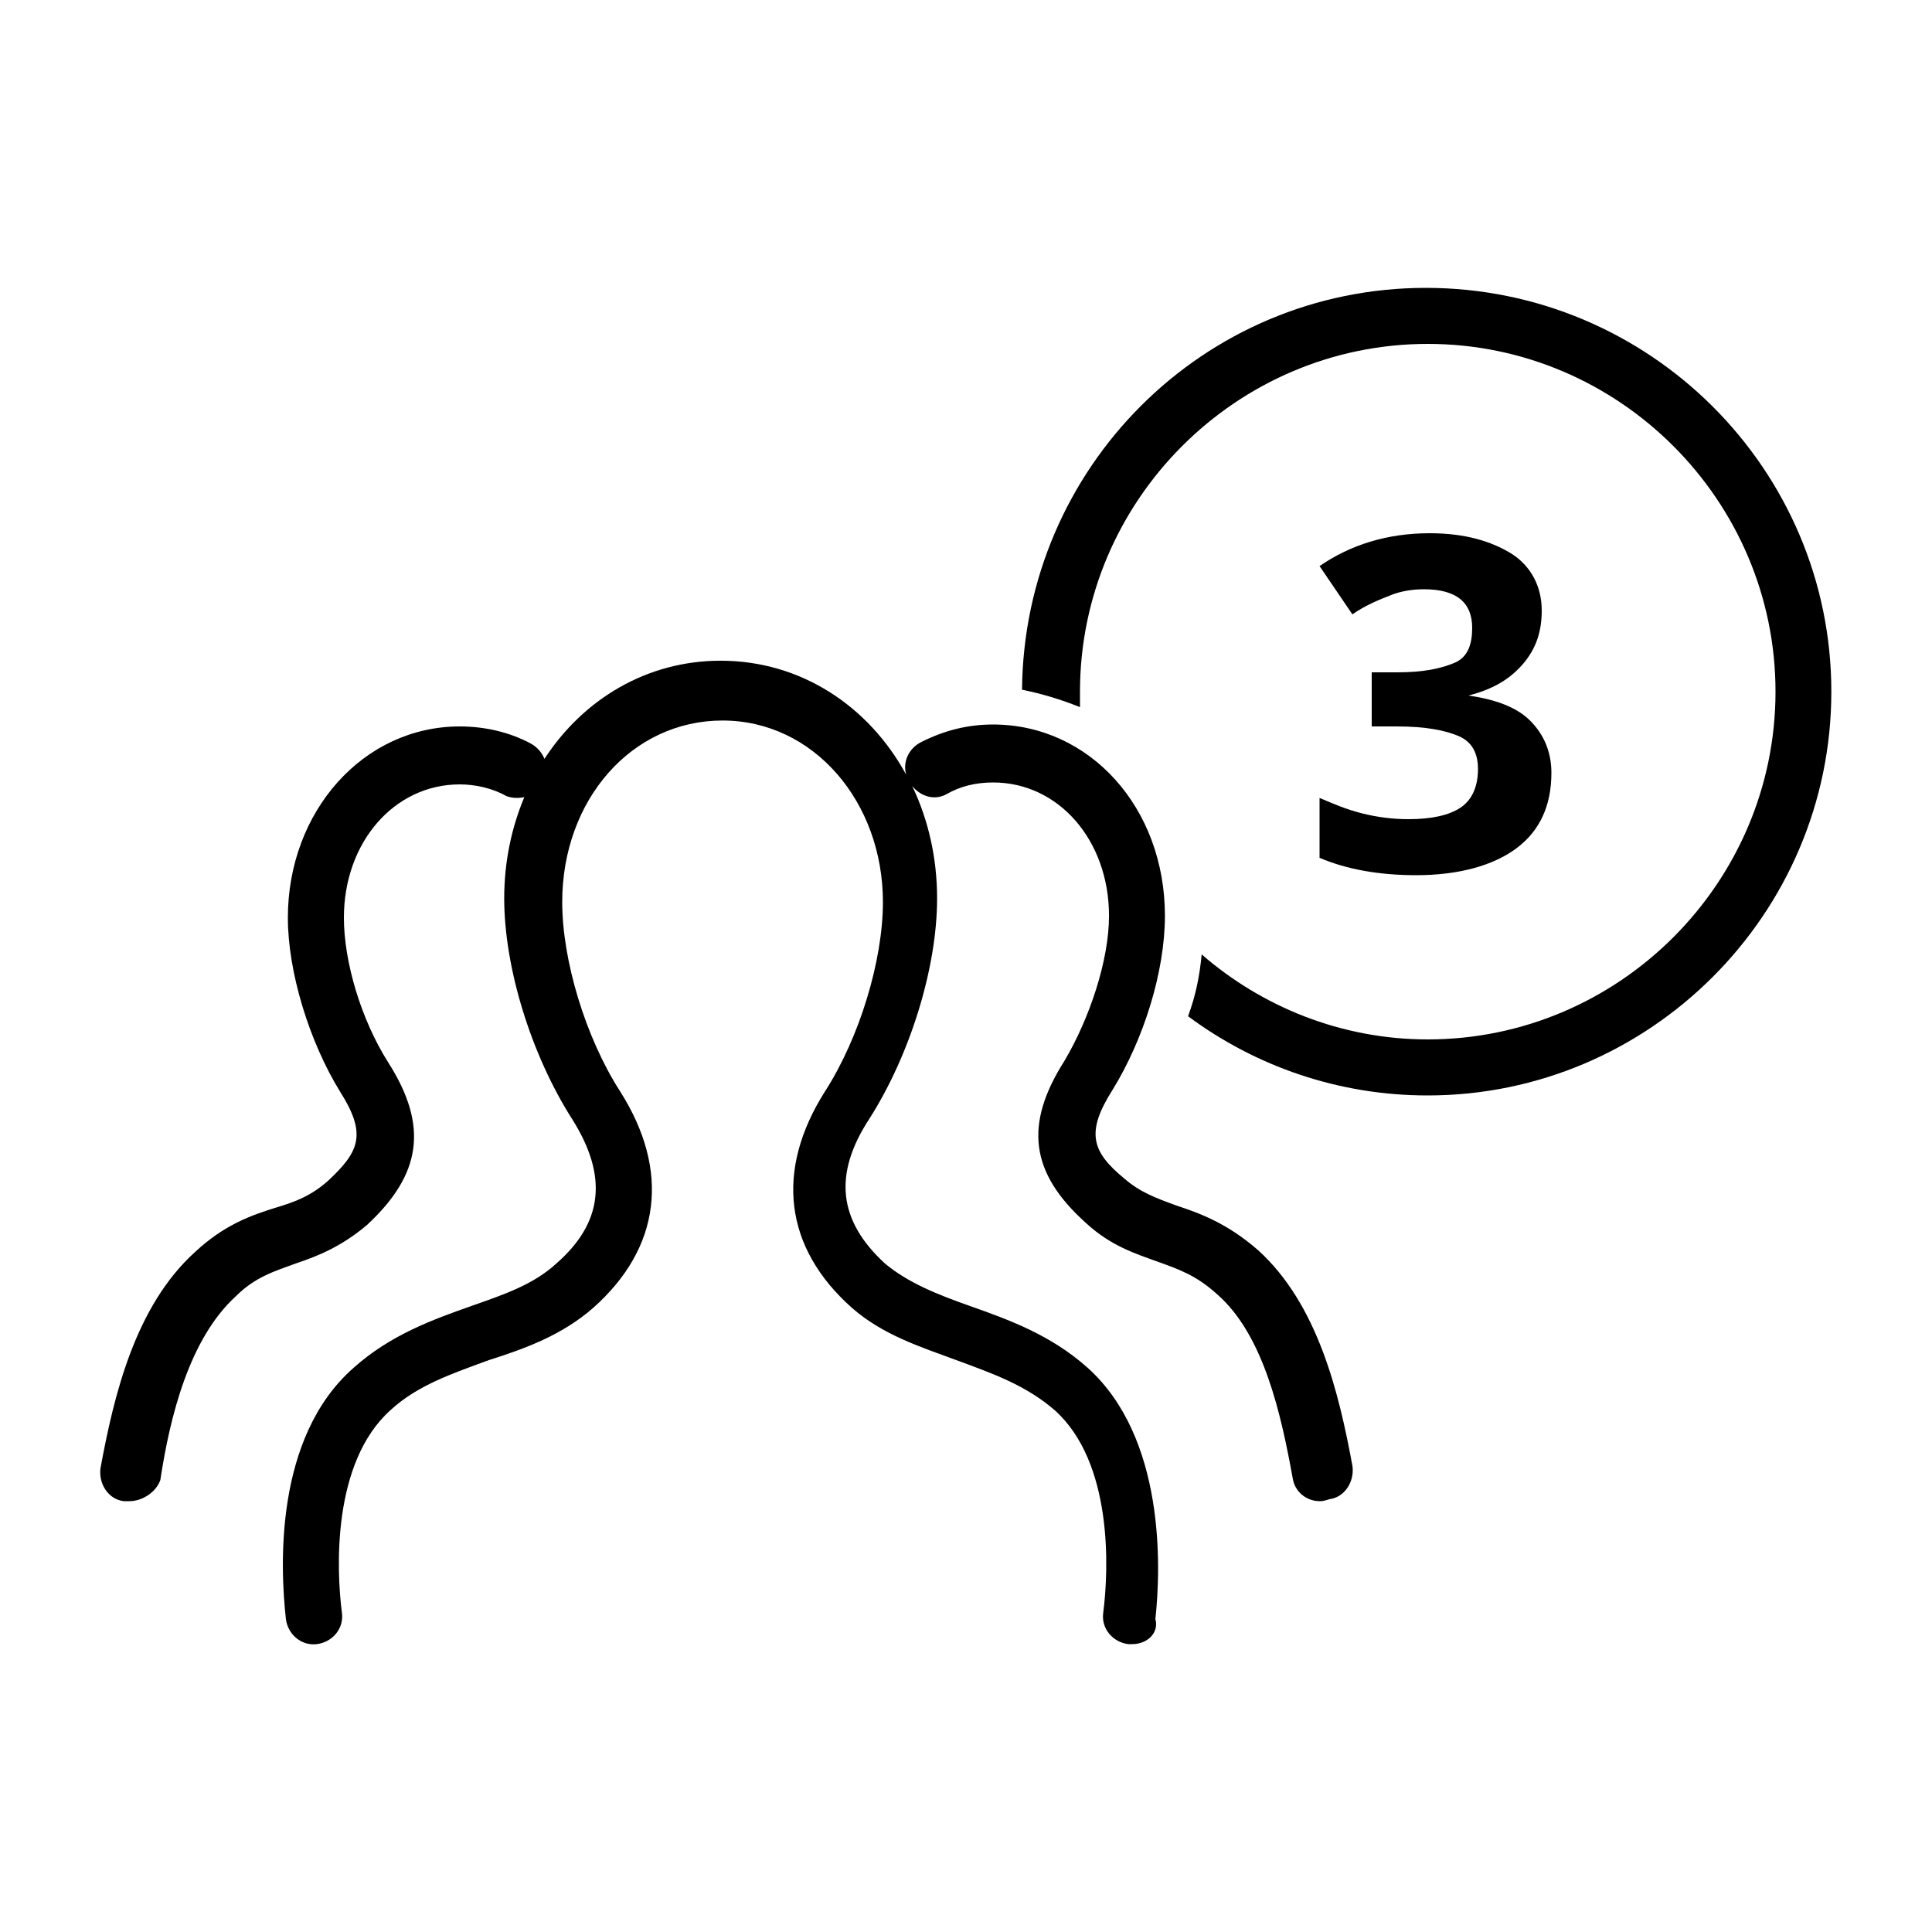
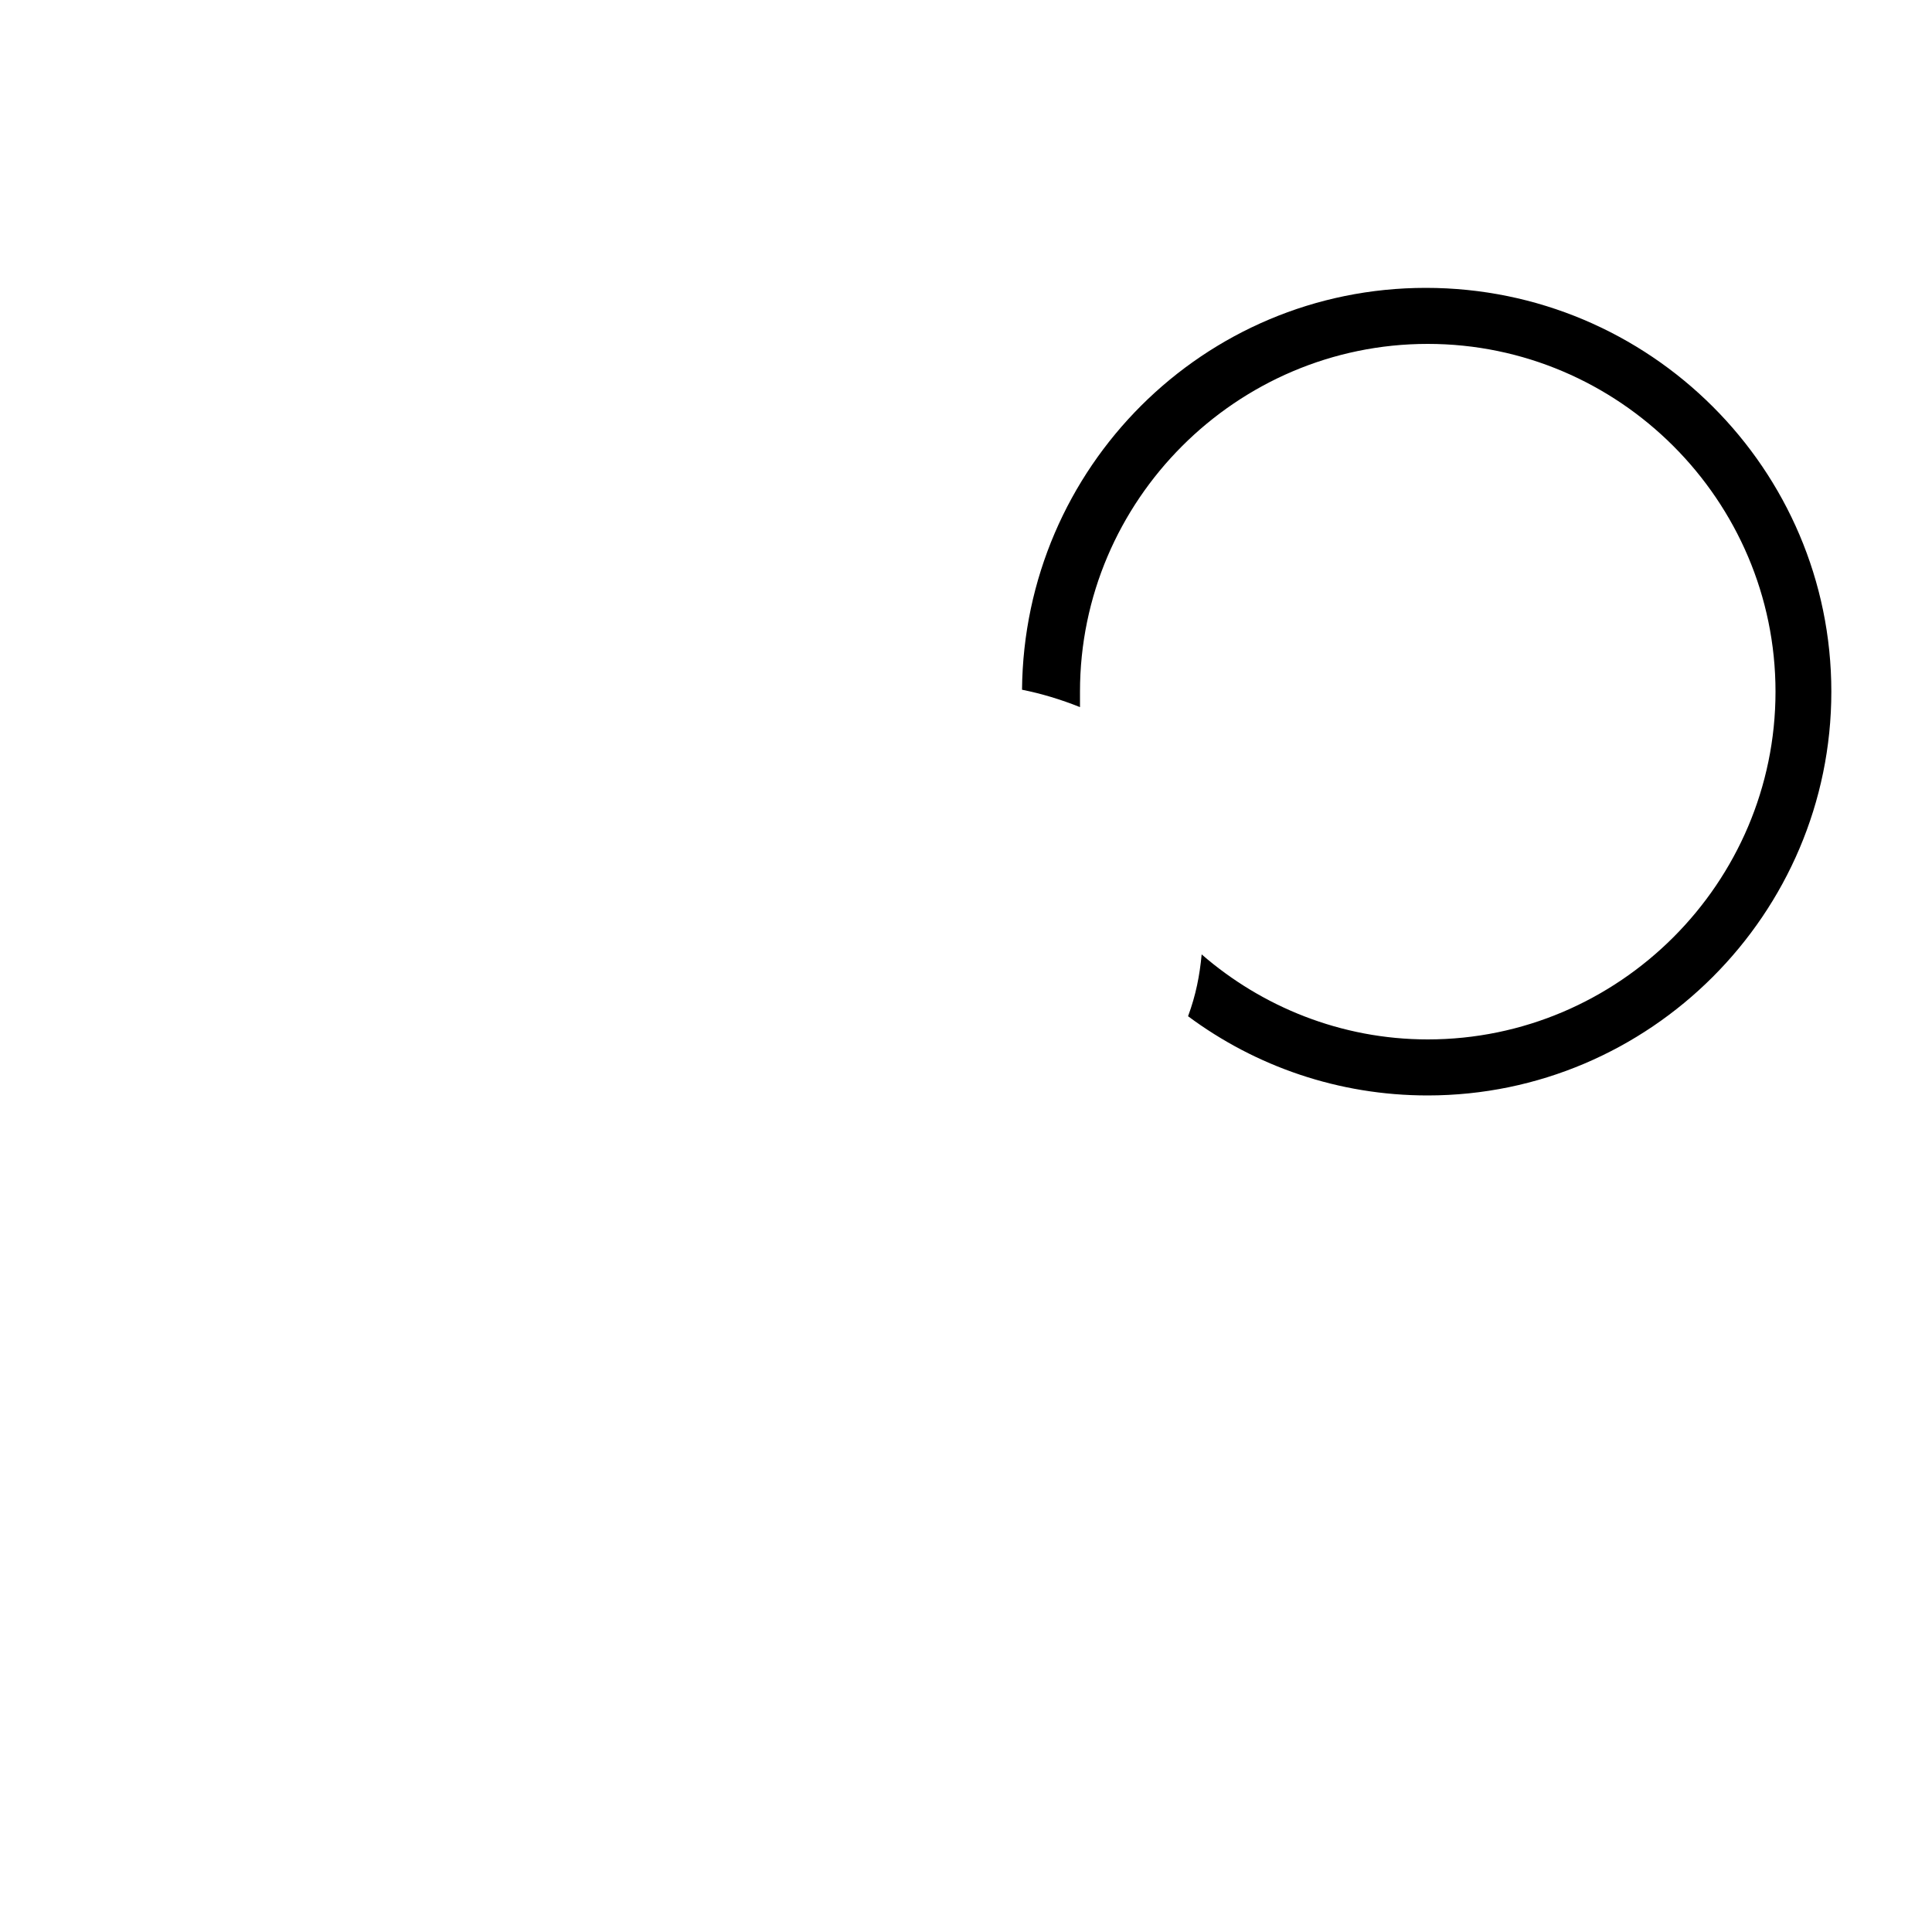
<svg xmlns="http://www.w3.org/2000/svg" version="1.1" id="Layer_1" x="0px" y="0px" width="50px" height="50px" viewBox="0 0 50 50" enable-background="new 0 0 50 50" xml:space="preserve">
  <g>
-     <path d="M30.449,31.2c-0.551-0.2-0.951-0.351-1.352-0.7c-0.851-0.7-1-1.2-0.301-2.3c0.801-1.3,1.352-3.05,1.352-4.5   c0-2.8-1.949-4.95-4.449-4.95c-0.65,0-1.25,0.15-1.85,0.45c-0.345,0.172-0.489,0.529-0.397,0.849   c-0.969-1.78-2.731-2.95-4.802-2.95c-1.907,0-3.553,0.993-4.559,2.54c-0.066-0.158-0.18-0.296-0.341-0.389   c-0.55-0.3-1.2-0.45-1.85-0.45c-2.5,0-4.45,2.2-4.45,4.95c0,1.4,0.55,3.2,1.35,4.5c0.7,1.1,0.5,1.55-0.3,2.3   c-0.45,0.4-0.85,0.55-1.35,0.7c-0.65,0.2-1.35,0.45-2.1,1.15C3.5,33.8,2.95,36.1,2.6,38c-0.05,0.4,0.2,0.8,0.6,0.85h0.15   c0.35,0,0.7-0.25,0.8-0.55C4.4,36.65,4.9,34.65,6.1,33.55c0.5-0.5,1-0.649,1.55-0.85c0.6-0.2,1.2-0.45,1.85-1   c1.4-1.3,1.6-2.55,0.55-4.2c-0.7-1.1-1.15-2.6-1.15-3.75c0-1.95,1.3-3.45,3-3.45c0.4,0,0.85,0.1,1.2,0.3   c0.162,0.061,0.321,0.061,0.469,0.03c-0.331,0.792-0.52,1.675-0.52,2.619c0,1.8,0.7,4.05,1.75,5.7c0.95,1.5,0.8,2.699-0.4,3.75   c-0.6,0.55-1.35,0.8-2.2,1.1c-1,0.352-2.1,0.75-3.05,1.602c-2.05,1.801-1.9,5.148-1.75,6.5C7.45,42.3,7.8,42.6,8.2,42.55   c0.4-0.05,0.7-0.399,0.65-0.8C8.7,40.6,8.6,37.85,10.1,36.5c0.7-0.65,1.6-0.95,2.55-1.3c0.95-0.3,1.9-0.651,2.7-1.351   c1.75-1.552,2-3.552,0.7-5.602c-0.9-1.398-1.5-3.4-1.5-4.9c0-2.65,1.8-4.7,4.15-4.7c2.35,0,4.15,2.1,4.15,4.7   c0,1.5-0.6,3.5-1.5,4.9c-1.3,2.05-1.05,4.05,0.7,5.602c0.8,0.699,1.75,1,2.7,1.351c0.95,0.35,1.8,0.649,2.55,1.3   c1.5,1.35,1.4,4.1,1.25,5.25c-0.05,0.4,0.25,0.75,0.65,0.8h0.1c0.4,0,0.7-0.3,0.601-0.649c0.148-1.352,0.25-4.699-1.75-6.5   c-0.949-0.852-2.051-1.25-3.049-1.602c-0.85-0.3-1.6-0.6-2.2-1.1c-1.2-1.102-1.35-2.301-0.4-3.75c1.05-1.65,1.75-3.9,1.75-5.7   c0-1.06-0.233-2.047-0.645-2.909c0.227,0.283,0.592,0.382,0.894,0.21c0.35-0.2,0.75-0.3,1.2-0.3c1.698,0,3,1.5,3,3.45   c0,1.15-0.5,2.649-1.15,3.75c-1.05,1.649-0.897,2.899,0.552,4.2c0.649,0.6,1.301,0.8,1.851,1c0.55,0.199,1,0.35,1.55,0.85   c1.2,1.05,1.65,3.1,1.95,4.75c0.05,0.35,0.349,0.6,0.7,0.6c0.05,0,0.1,0,0.248-0.05c0.399-0.05,0.649-0.45,0.601-0.85   c-0.349-1.901-0.899-4.201-2.45-5.601C31.749,31.65,31.049,31.4,30.449,31.2z" />
    <path d="M36.9,7.45c-5.75,0-10.4,4.65-10.45,10.4c0.5,0.1,1,0.25,1.5,0.45v-0.4c0-4.95,4.05-9,9-9s9,4.05,9,9c0,4.95-4.05,9-9,9   c-2.25,0-4.3-0.853-5.851-2.2c-0.052,0.55-0.149,1.05-0.352,1.6c1.75,1.3,3.898,2.05,6.2,2.05c5.75,0,10.448-4.7,10.448-10.45   S42.7,7.45,36.9,7.45z" />
-     <path d="M36.45,21.2c-0.4,0-0.8-0.05-1.2-0.15c-0.4-0.1-0.75-0.25-1.1-0.4v1.55c0.699,0.3,1.55,0.45,2.5,0.45c1.1,0,2-0.25,2.6-0.7   c0.6-0.45,0.9-1.1,0.9-1.95c0-0.55-0.2-1-0.551-1.35C39.25,18.3,38.7,18.1,38,18c0.6-0.15,1.05-0.4,1.4-0.8   c0.35-0.4,0.5-0.85,0.5-1.4c0-0.65-0.301-1.15-0.75-1.45C38.6,14,37.9,13.8,37,13.8c-1.1,0-2.05,0.3-2.85,0.85L35,15.9   c0.35-0.25,0.75-0.4,1-0.5s0.55-0.15,0.85-0.15c0.853,0,1.25,0.35,1.25,1c0,0.4-0.1,0.75-0.449,0.9   c-0.352,0.15-0.801,0.25-1.5,0.25H35.5v1.4h0.65c0.75,0,1.25,0.1,1.6,0.25c0.35,0.15,0.5,0.45,0.5,0.85c0,0.45-0.15,0.8-0.45,1   C37.5,21.1,37.05,21.2,36.45,21.2z" />
  </g>
</svg>